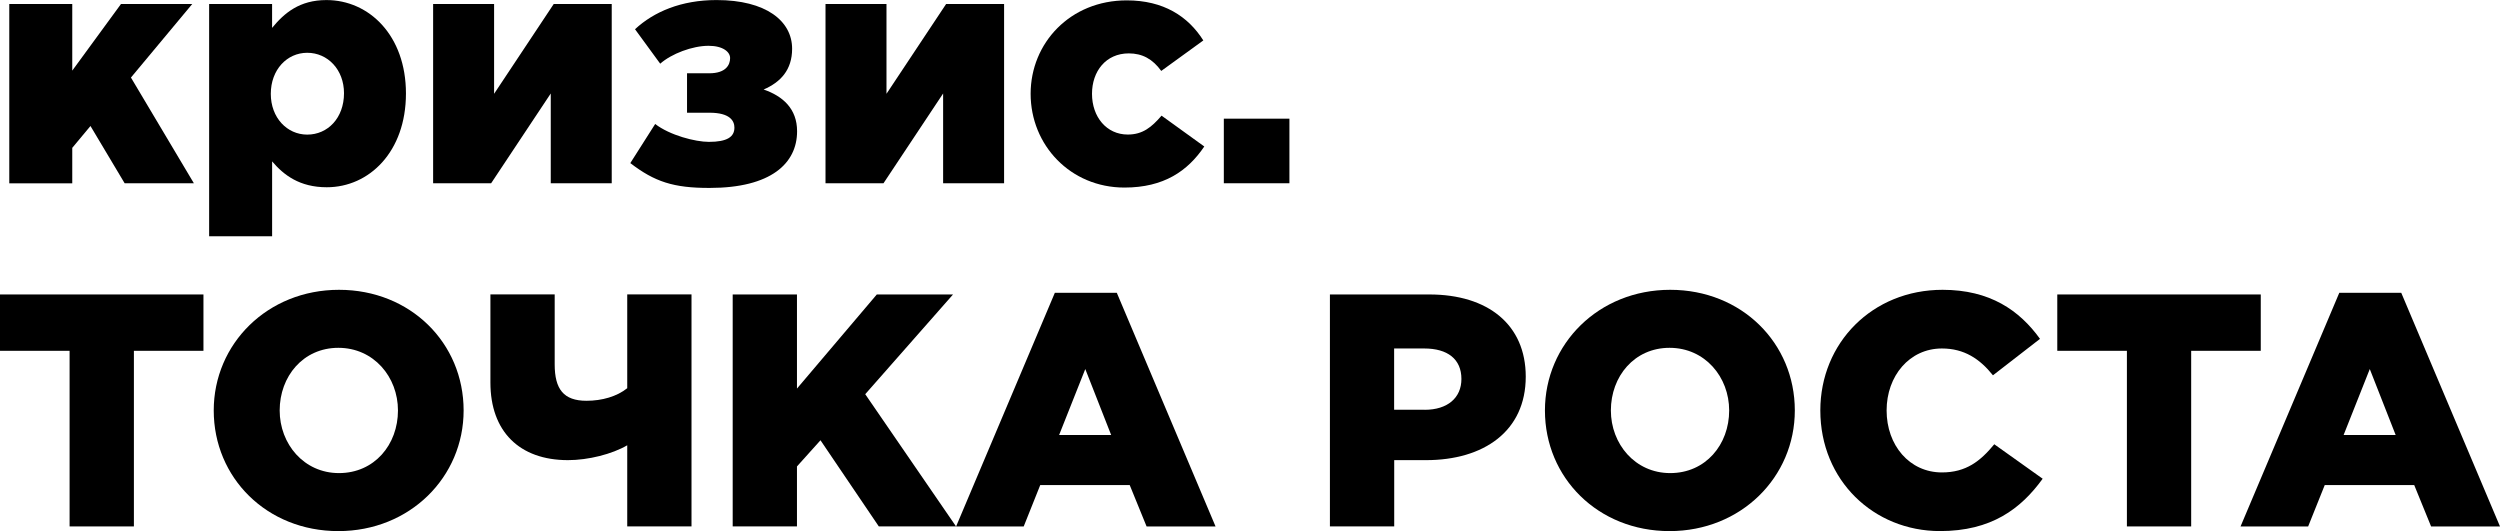
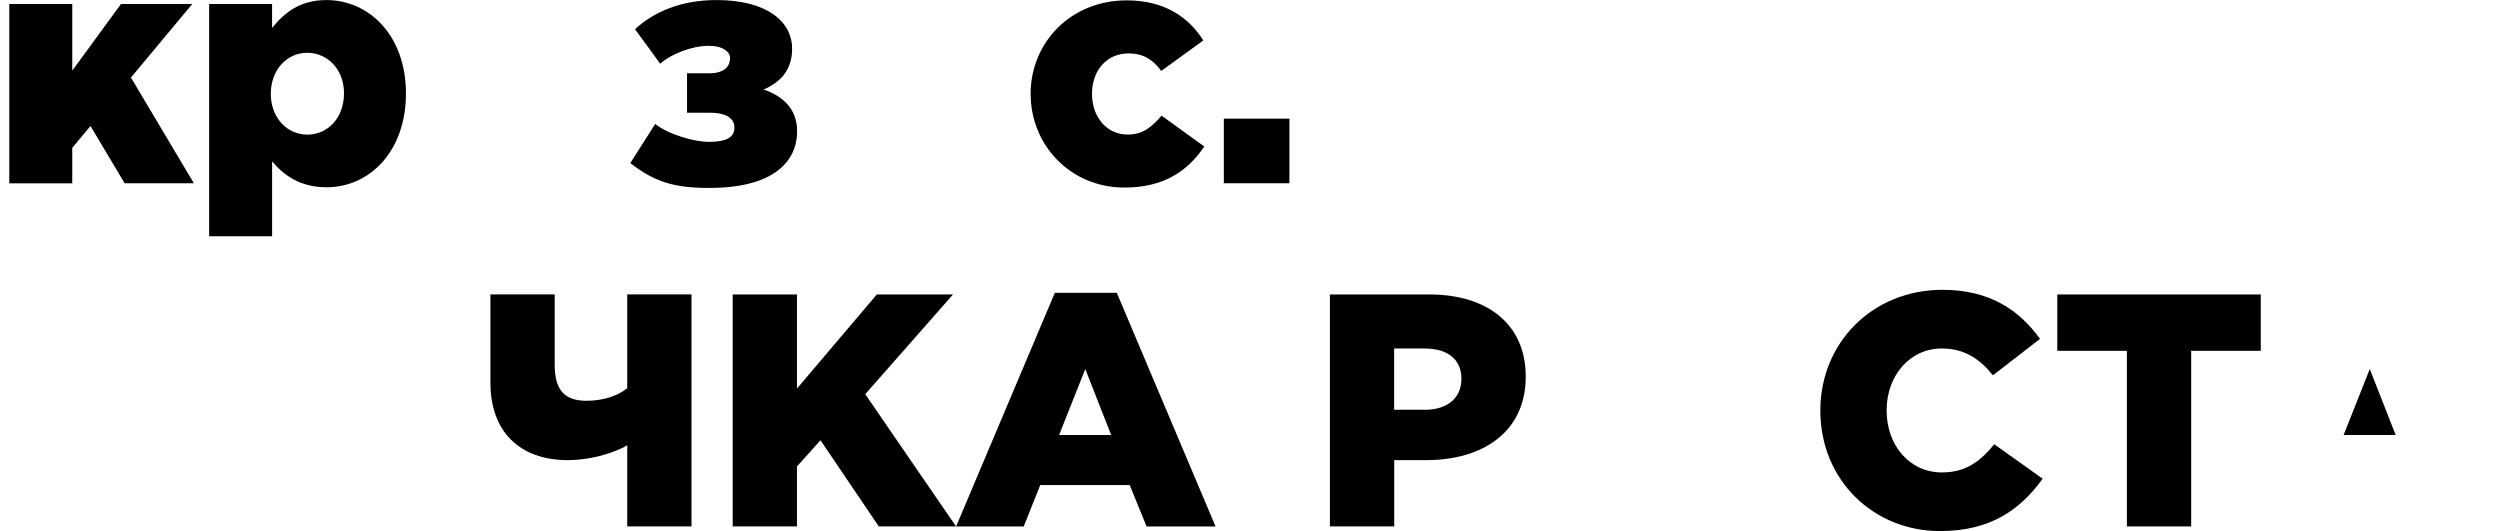
<svg xmlns="http://www.w3.org/2000/svg" xml:space="preserve" width="158.292mm" height="33.628mm" version="1.1" style="shape-rendering:geometricPrecision; text-rendering:geometricPrecision; image-rendering:optimizeQuality; fill-rule:evenodd; clip-rule:evenodd" viewBox="0 0 870.49 184.93">
  <defs>
    <style type="text/css"> .fil0 {fill:black;fill-rule:nonzero} </style>
  </defs>
  <g id="Layer_x0020_1">
    <polygon class="fil0" points="3.23,1.4 25.16,1.4 25.16,24.59 42.12,1.4 66.93,1.4 45.59,27 67.51,63.82 43.4,63.81 31.5,43.87 25.16,51.48 25.16,63.83 3.23,63.83 " />
    <path class="fil0" d="M72.81 1.4l21.93 0 0 8.31c4.26,-5.19 9.57,-9.69 18.92,-9.69 14.88,0 27.69,12.35 27.69,32.53 0,20.31 -12.8,32.65 -27.57,32.65 -9.46,0 -15,-4.26 -19.03,-9.01l0 26.07 -21.93 -0 0 -80.87 0 -0zm46.97 31.05c0,-8.19 -5.66,-14.07 -12.8,-14.07 -7.04,0 -12.69,5.88 -12.69,14.3 0,8.31 5.66,14.19 12.69,14.19 7.14,-0 12.8,-5.78 12.8,-14.42z" />
-     <polygon class="fil0" points="150.81,1.4 172.04,1.4 172.04,32.66 192.8,1.4 213,1.4 213,63.81 191.77,63.81 191.77,32.55 171.01,63.81 150.81,63.81 " />
    <path class="fil0" d="M219.47 56.79l8.66 -13.62c5.08,3.93 13.97,6.23 18.7,6.23 6.34,0 8.89,-1.73 8.89,-4.96 0,-2.31 -1.5,-5.19 -8.66,-5.19l-7.84 0 0 -13.73 7.73 0c5.88,0 7.27,-3 7.27,-5.31 0,-2.08 -2.43,-4.26 -7.49,-4.26 -5.66,0 -12.92,2.76 -16.85,6.23l-8.77 -12c6.58,-6.11 16.15,-10.16 28.39,-10.16 17.2,0 26.31,7.27 26.31,16.96 0,7.39 -4.04,11.65 -9.92,14.19 6.69,2.31 11.65,6.69 11.65,14.54 0,11.19 -9.11,19.73 -30.45,19.73 -12.6,0.03 -19.18,-2.17 -27.6,-8.63l0 -0z" />
-     <polygon class="fil0" points="287.44,1.4 308.67,1.4 308.67,32.66 329.43,1.4 349.62,1.4 349.62,63.81 328.39,63.81 328.39,32.55 307.63,63.81 287.44,63.81 " />
    <path class="fil0" d="M358.86 32.66c0,-17.65 13.73,-32.53 33.47,-32.53 12.8,0 21.34,5.54 26.66,13.95l-14.65 10.62c-3,-4.15 -6.58,-6.11 -11.31,-6.11 -7.96,0 -12.8,6.23 -12.8,14.07 0,8.08 5.08,14.19 12.45,14.19 5.19,0 8.31,-2.55 11.77,-6.58l14.88 10.74c-5.78,8.54 -14.07,14.3 -27.81,14.3 -18.81,-0 -32.66,-14.77 -32.66,-32.65l0 0z" />
    <polygon class="fil0" points="426.13,41.32 448.97,41.32 448.97,63.81 426.13,63.81 " />
-     <polygon class="fil0" points="24.23,122.15 -0,122.15 -0,102.53 70.84,102.53 70.84,122.15 46.62,122.15 46.62,183.3 24.23,183.3 " />
-     <path class="fil0" d="M74.42 142.92c0,-23.19 18.7,-42.01 43.62,-42.01 24.92,0 43.39,18.58 43.39,42.01 0,23.19 -18.7,42.01 -43.62,42.01 -24.92,0 -43.39,-18.58 -43.39,-42.01zm64.15 0c0,-11.65 -8.42,-21.81 -20.76,-21.81 -12.24,0 -20.43,9.92 -20.43,21.81 0,11.65 8.42,21.81 20.65,21.81 12.35,0 20.54,-9.92 20.54,-21.81z" />
    <path class="fil0" d="M218.43 155.03c-5.31,3.11 -13.62,5.19 -20.66,5.19 -16.96,0 -27.01,-10.04 -27.01,-27.01l0 -30.69 22.38 0 0 24.34c0,8.66 3.11,12.69 11.07,12.69 5.43,0 10.61,-1.5 14.19,-4.38l0 -32.65 22.38 0 0 80.77 -22.38 0 0 -28.27 0.03 0 0 0z" />
    <polygon class="fil0" points="255.12,102.53 277.5,102.53 277.5,135.3 305.3,102.53 331.84,102.53 301.27,137.26 332.89,183.3 306,183.3 285.69,153.3 277.5,162.41 277.5,183.29 255.12,183.29 " />
    <path class="fil0" d="M367.29 101.96l21.58 0 34.38 81.35 -24.01 -0 -5.88 -14.42 -31.15 0 -5.76 14.42 -23.54 0 34.38 -81.35 0 0zm19.61 49.5l-9.01 -22.96 -9.11 22.96 18.12 0z" />
    <path class="fil0" d="M463.06 102.53l34.62 0c20.43,0 33.58,10.51 33.58,28.62 0,19.03 -14.65,29.07 -34.73,29.07l-11.07 -0 0 23.08 -22.39 0 0 -80.77 -0 0zm33 40.16c7.96,0 12.8,-4.15 12.8,-10.74 0,-6.93 -4.85,-10.61 -12.92,-10.61l-10.51 -0 0 21.34 10.62 0z" />
-     <path class="fil0" d="M537.94 142.92c0,-23.19 18.7,-42.01 43.62,-42.01 24.92,0 43.39,18.58 43.39,42.01 0,23.19 -18.7,42.01 -43.62,42.01 -24.92,0 -43.39,-18.58 -43.39,-42.01zm64.15 0c0,-11.65 -8.42,-21.81 -20.76,-21.81 -12.24,0 -20.43,9.92 -20.43,21.81 0,11.65 8.42,21.81 20.66,21.81 12.34,0 20.53,-9.92 20.53,-21.81l-0 0z" />
    <path class="fil0" d="M633.83 142.92c0,-23.54 18.12,-42.01 42.57,-42.01 16.5,0 26.77,7.16 33.92,17.08l-16.38 12.69c-4.61,-5.76 -10.04,-9.34 -17.77,-9.34 -11.31,0 -19.26,9.57 -19.26,21.58 0,12.12 7.96,21.58 19.26,21.58 8.42,0 13.39,-3.93 18.23,-9.81l16.85 12c-7.61,10.51 -17.88,18.23 -35.76,18.23 -23.08,-0.01 -41.66,-17.66 -41.66,-42.01z" />
    <polygon class="fil0" points="740.57,122.15 716.34,122.15 716.34,102.53 787.19,102.53 787.19,122.15 762.96,122.15 762.96,183.3 740.58,183.3 740.58,122.15 " />
-     <path class="fil0" d="M814.53 101.96l21.58 0 34.38 81.35 -23.99 -0 -5.88 -14.42 -31.15 0 -5.78 14.42 -23.54 0 34.38 -81.35 0 0zm19.63 49.5l-9.01 -22.96 -9.11 22.96 18.12 0z" />
+     <path class="fil0" d="M814.53 101.96zm19.63 49.5l-9.01 -22.96 -9.11 22.96 18.12 0z" />
  </g>
</svg>